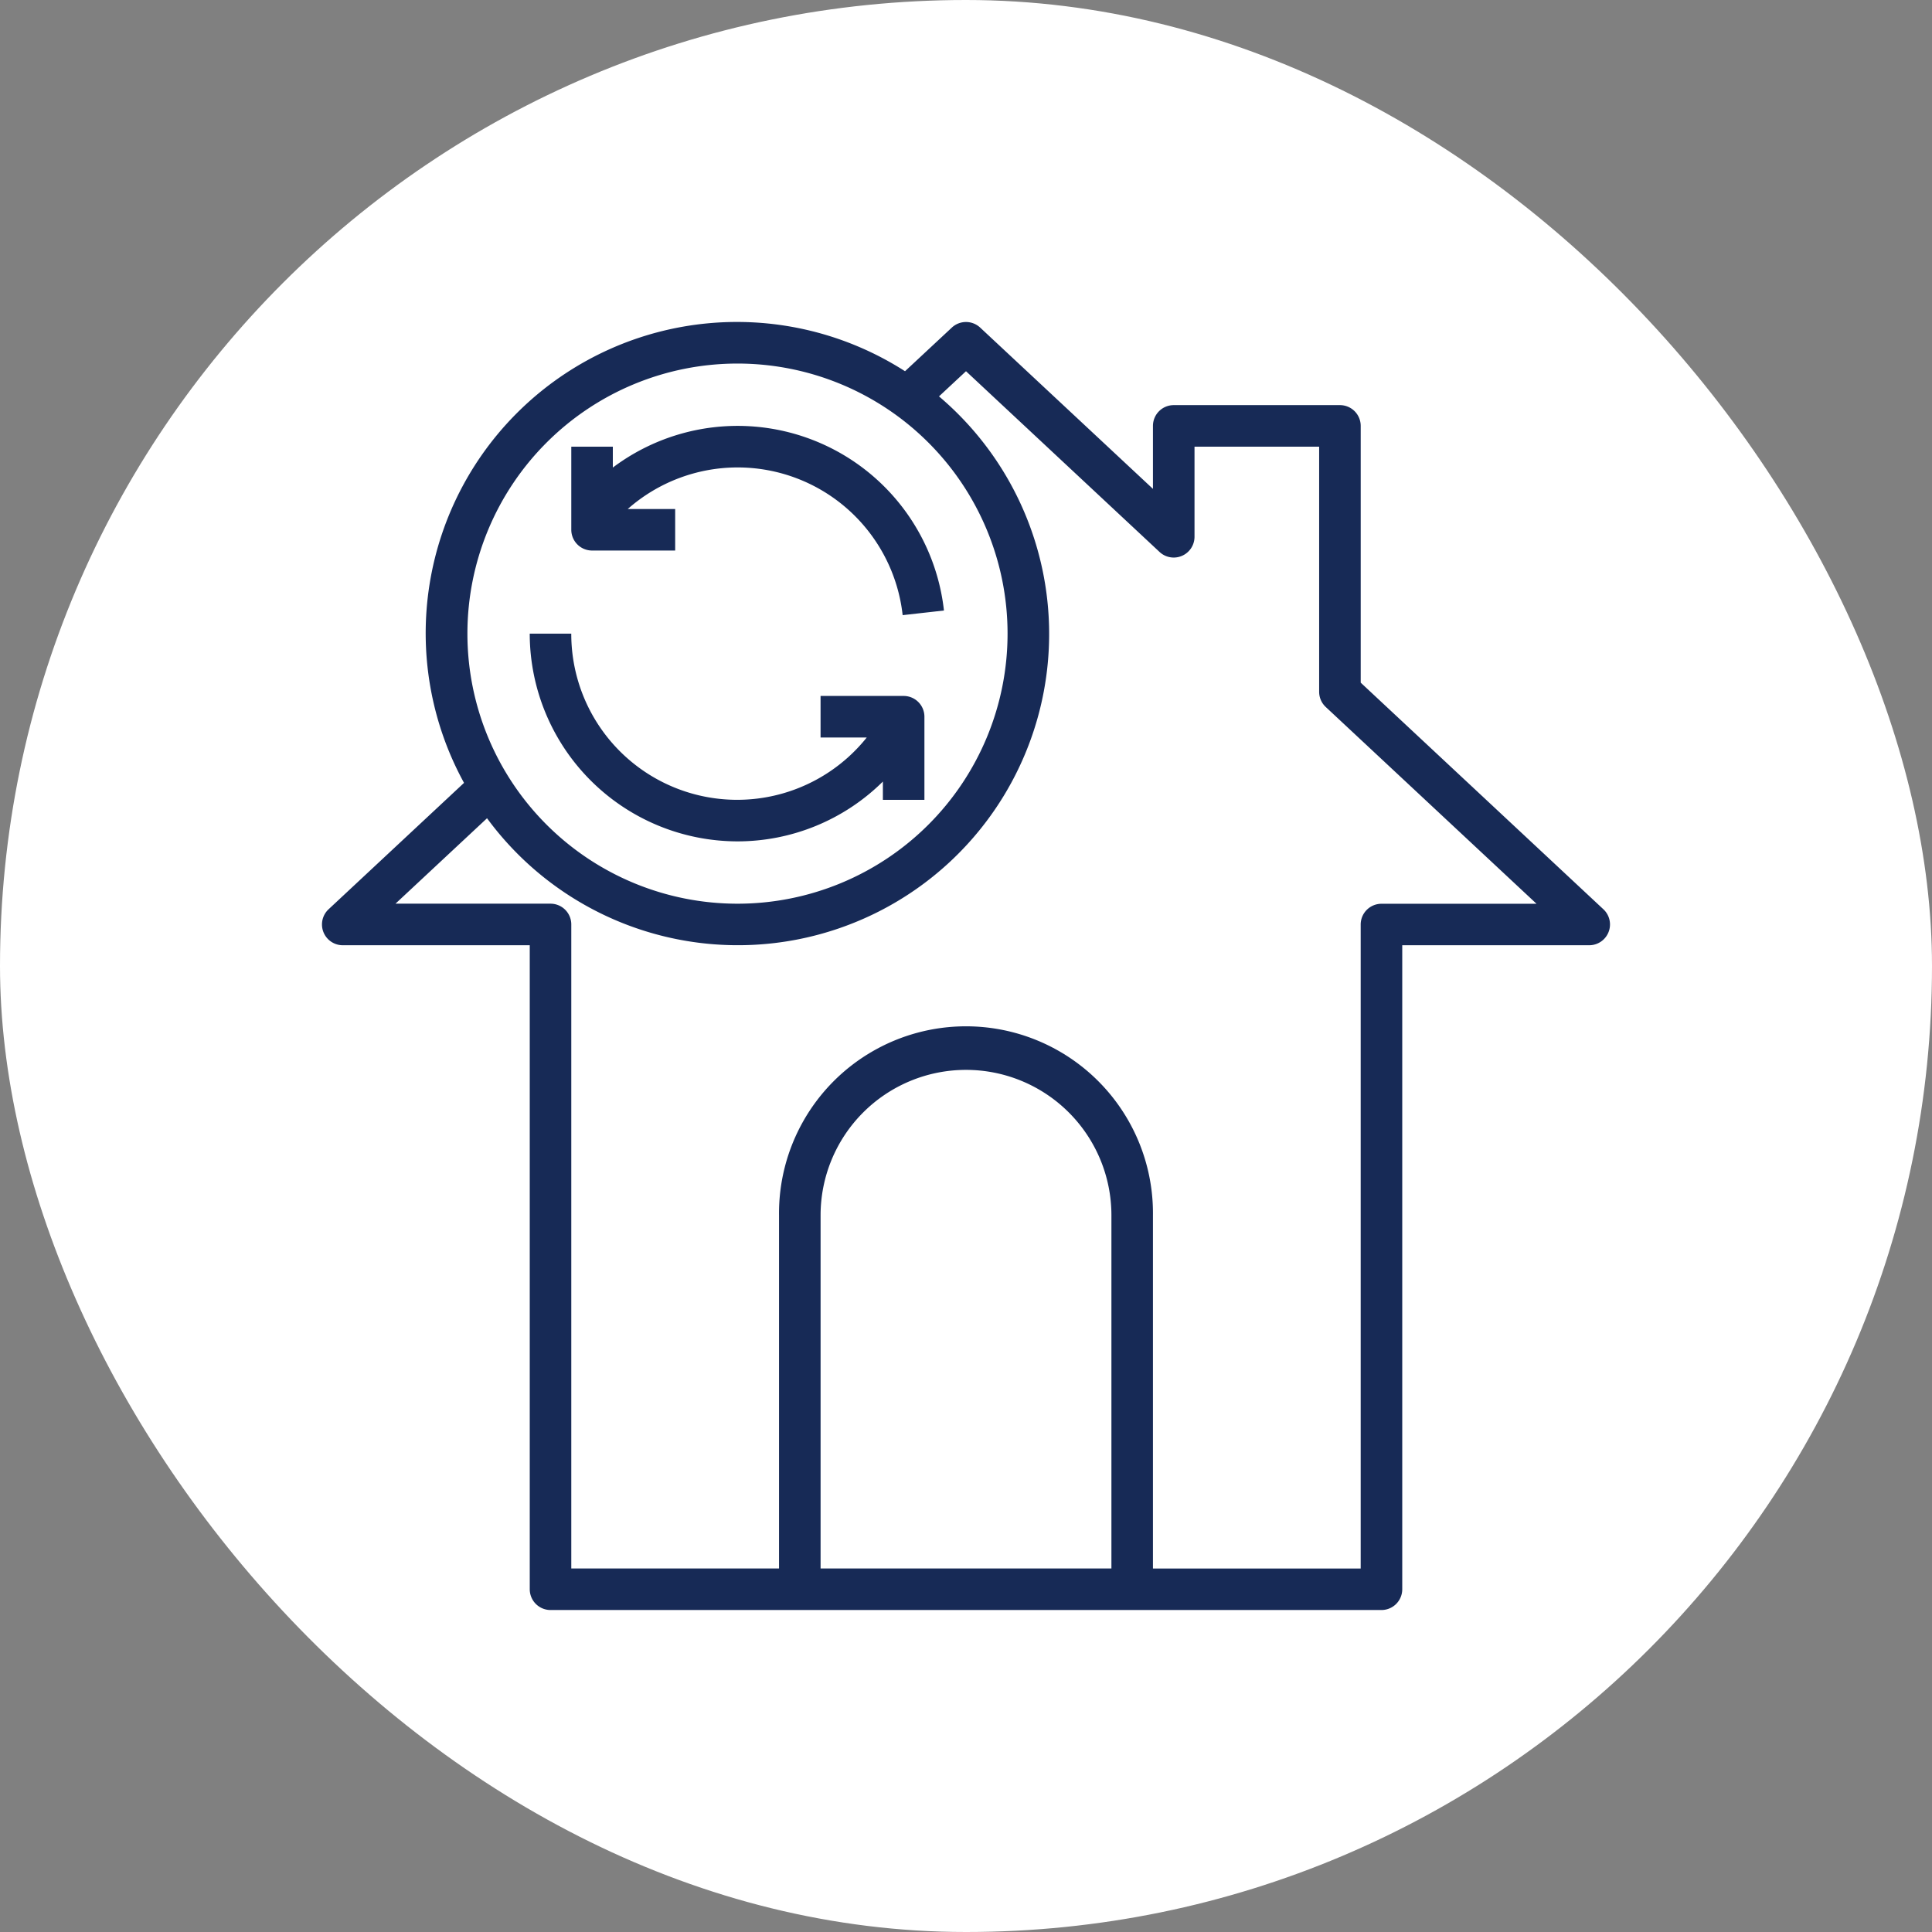
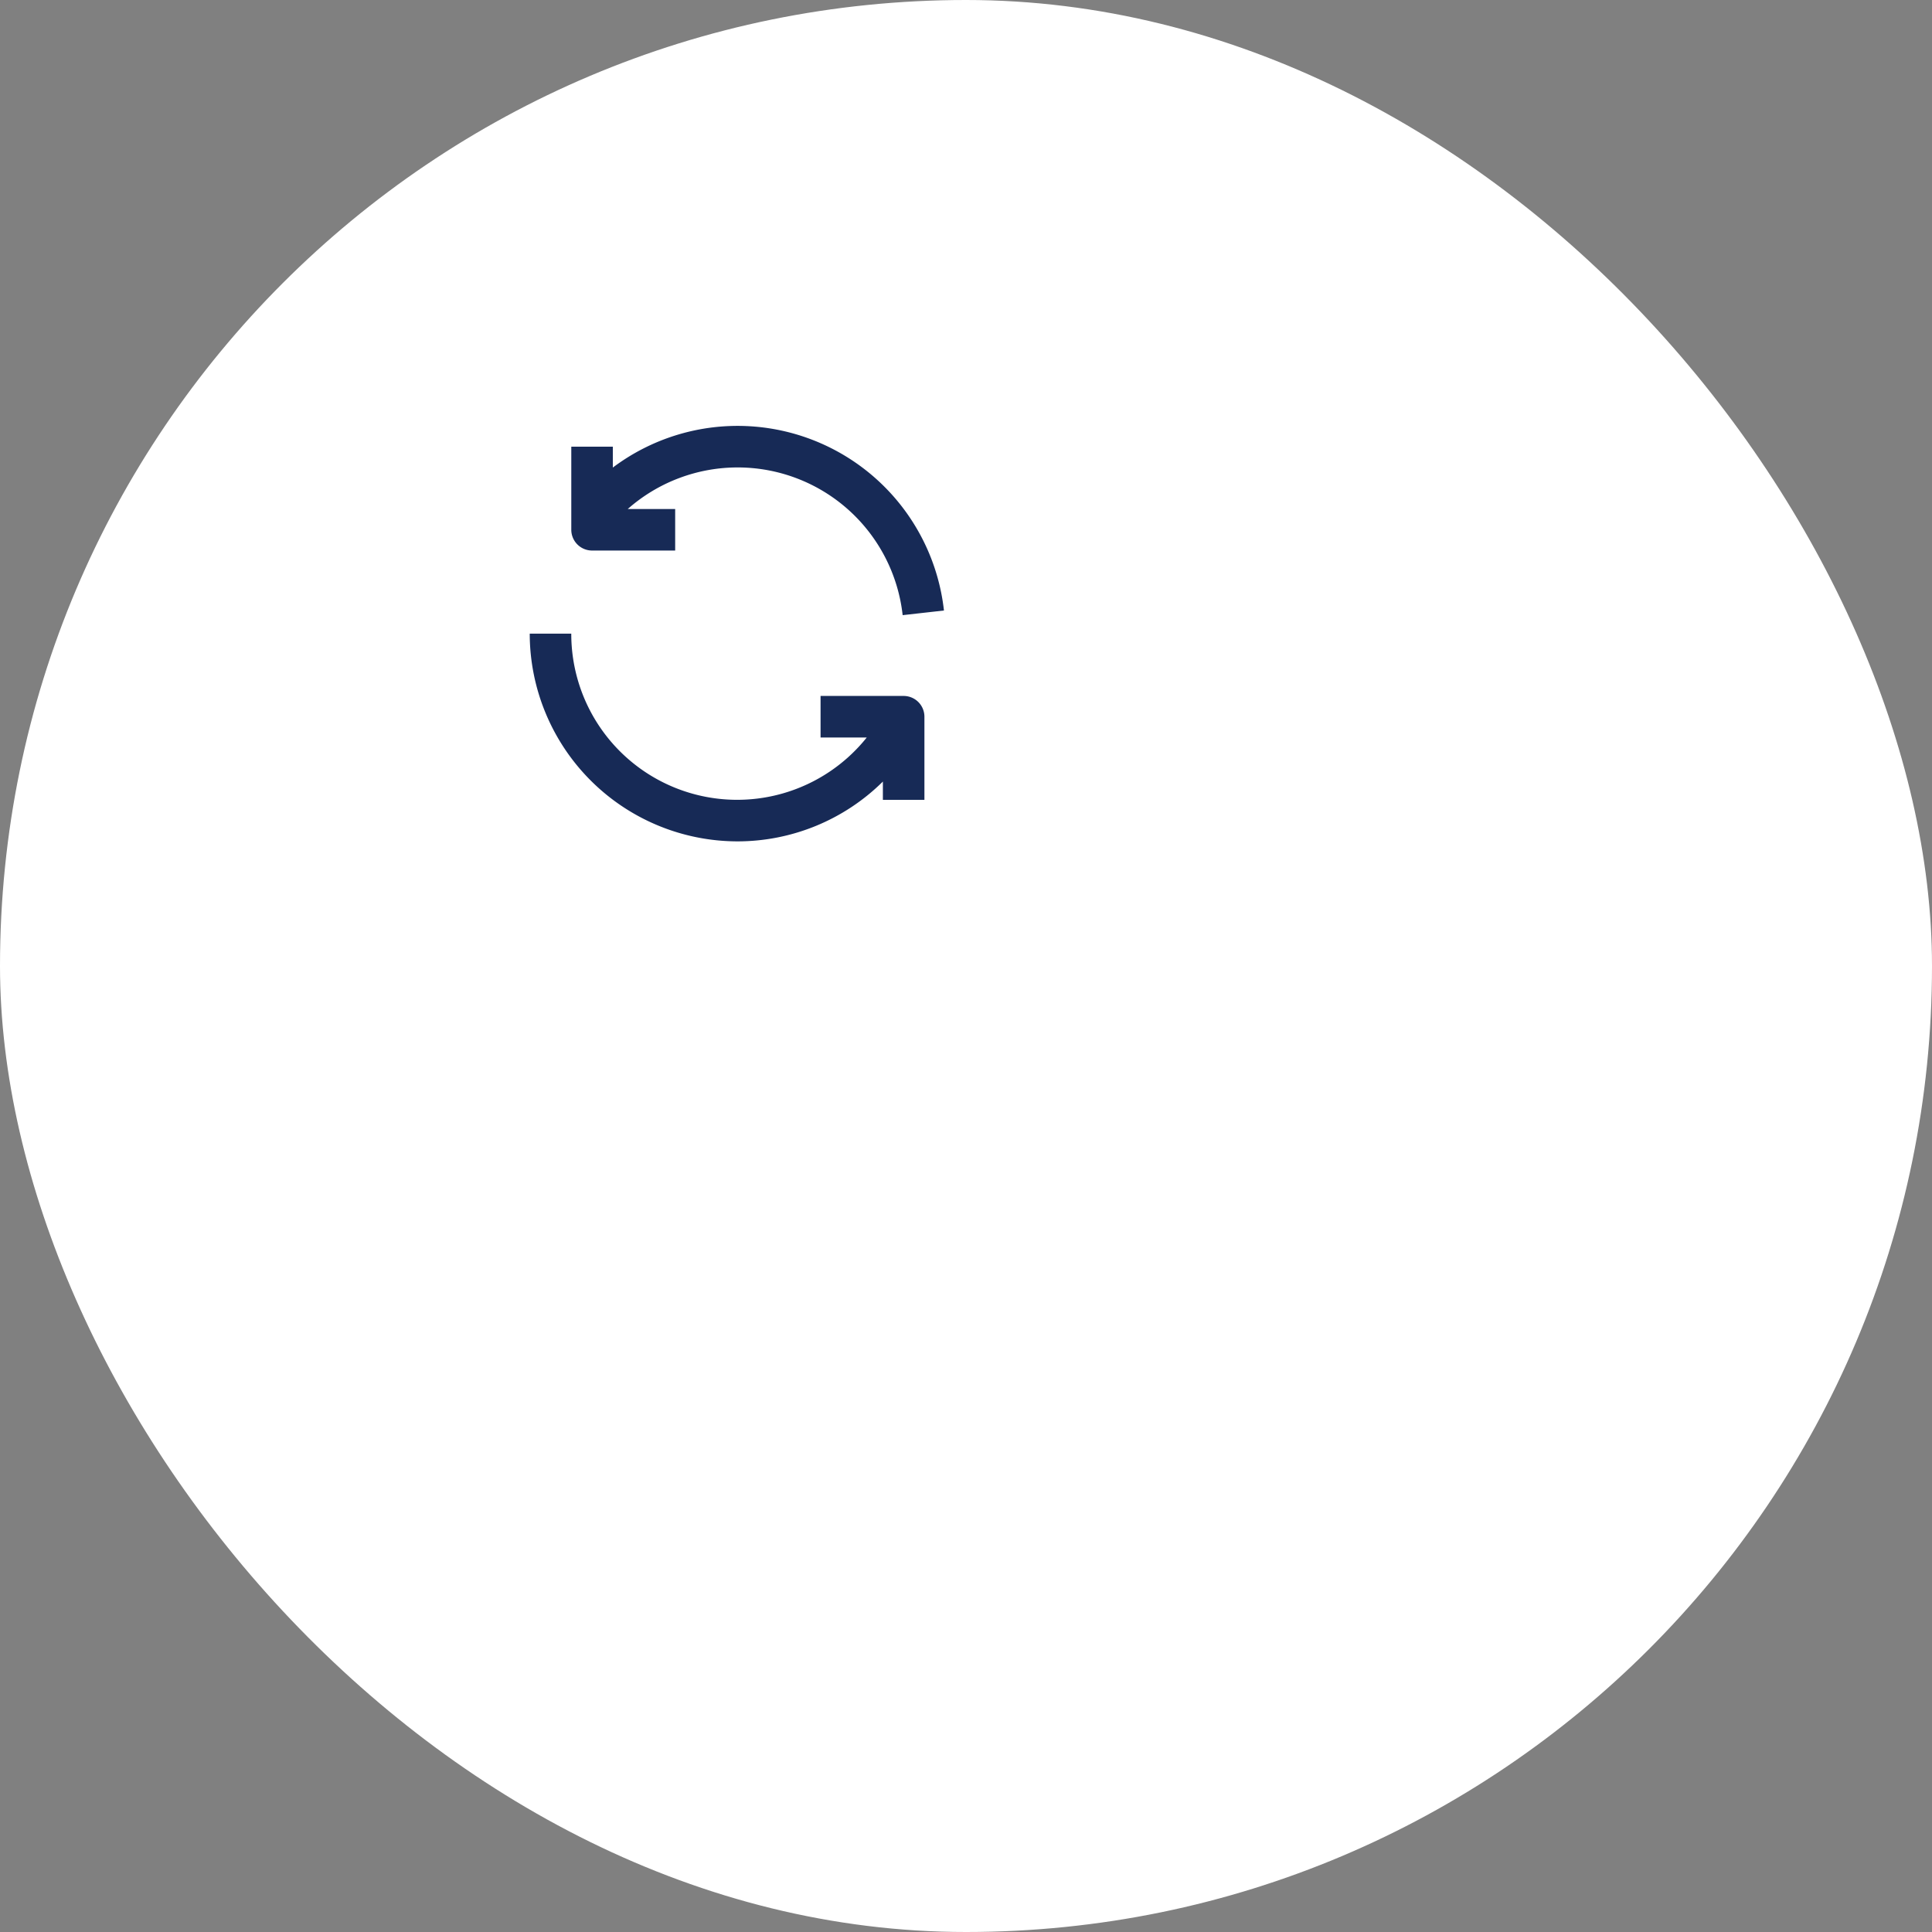
<svg xmlns="http://www.w3.org/2000/svg" id="Groupe_13899" data-name="Groupe 13899" width="90" height="90" viewBox="0 0 90 90">
  <rect x="0" y="0" width="90" height="90" fill="#808080" stroke="none" />
  <rect id="Rectangle_5743" data-name="Rectangle 5743" width="90" height="90" rx="45" fill="#fff" />
  <g id="demenagement" transform="translate(14 14.001)">
    <path id="Tracé_10076" data-name="Tracé 10076" d="M20.677,25.677a9.628,9.628,0,0,0,6.774-2.786v.851h1.935V19.871a.968.968,0,0,0-.968-.968H24.548v1.935H26.7A7.728,7.728,0,0,1,12.935,16H11a9.688,9.688,0,0,0,9.677,9.677Z" transform="translate(-0.323 -0.484)" fill="#172a56" />
    <path id="Tracé_10077" data-name="Tracé 10077" d="M13.968,11.806h3.871V9.871H15.631a7.734,7.734,0,0,1,12.805,4.945L30.36,14.6A9.672,9.672,0,0,0,14.935,7.941V6.968H13v3.871A.968.968,0,0,0,13.968,11.806Z" transform="translate(-0.387 -0.161)" fill="#172a56" />
-     <path id="Tracé_10078" data-name="Tracé 10078" d="M1.968,30.032h8.71v30a.968.968,0,0,0,.968.968H50.354a.968.968,0,0,0,.968-.968v-30h8.71a.968.968,0,0,0,.661-1.675L49.387,17.8V5.839a.968.968,0,0,0-.968-.968H40.677a.968.968,0,0,0-.968.968V8.773L31.661,1.26a.968.968,0,0,0-1.322,0l-2.18,2.032A14.5,14.5,0,0,0,7.616,22.468l-6.31,5.889a.968.968,0,0,0,.661,1.675ZM37.774,59.064H24.226V42.612a6.774,6.774,0,0,1,13.548,0ZM20.355,2.935A12.581,12.581,0,1,1,7.774,15.516,12.581,12.581,0,0,1,20.355,2.935ZM8.688,24.116A14.5,14.5,0,1,0,29.742,4.464L31,3.292l9.016,8.419A.968.968,0,0,0,41.645,11V6.806h5.806V18.226a.968.968,0,0,0,.307.707L57.577,28.1H50.354a.968.968,0,0,0-.968.968v30H39.709V42.612a8.71,8.71,0,1,0-17.419,0V59.064H12.613v-30a.968.968,0,0,0-.968-.968H4.423Z" transform="translate(0 0)" fill="#172a56" />
  </g>
</svg>